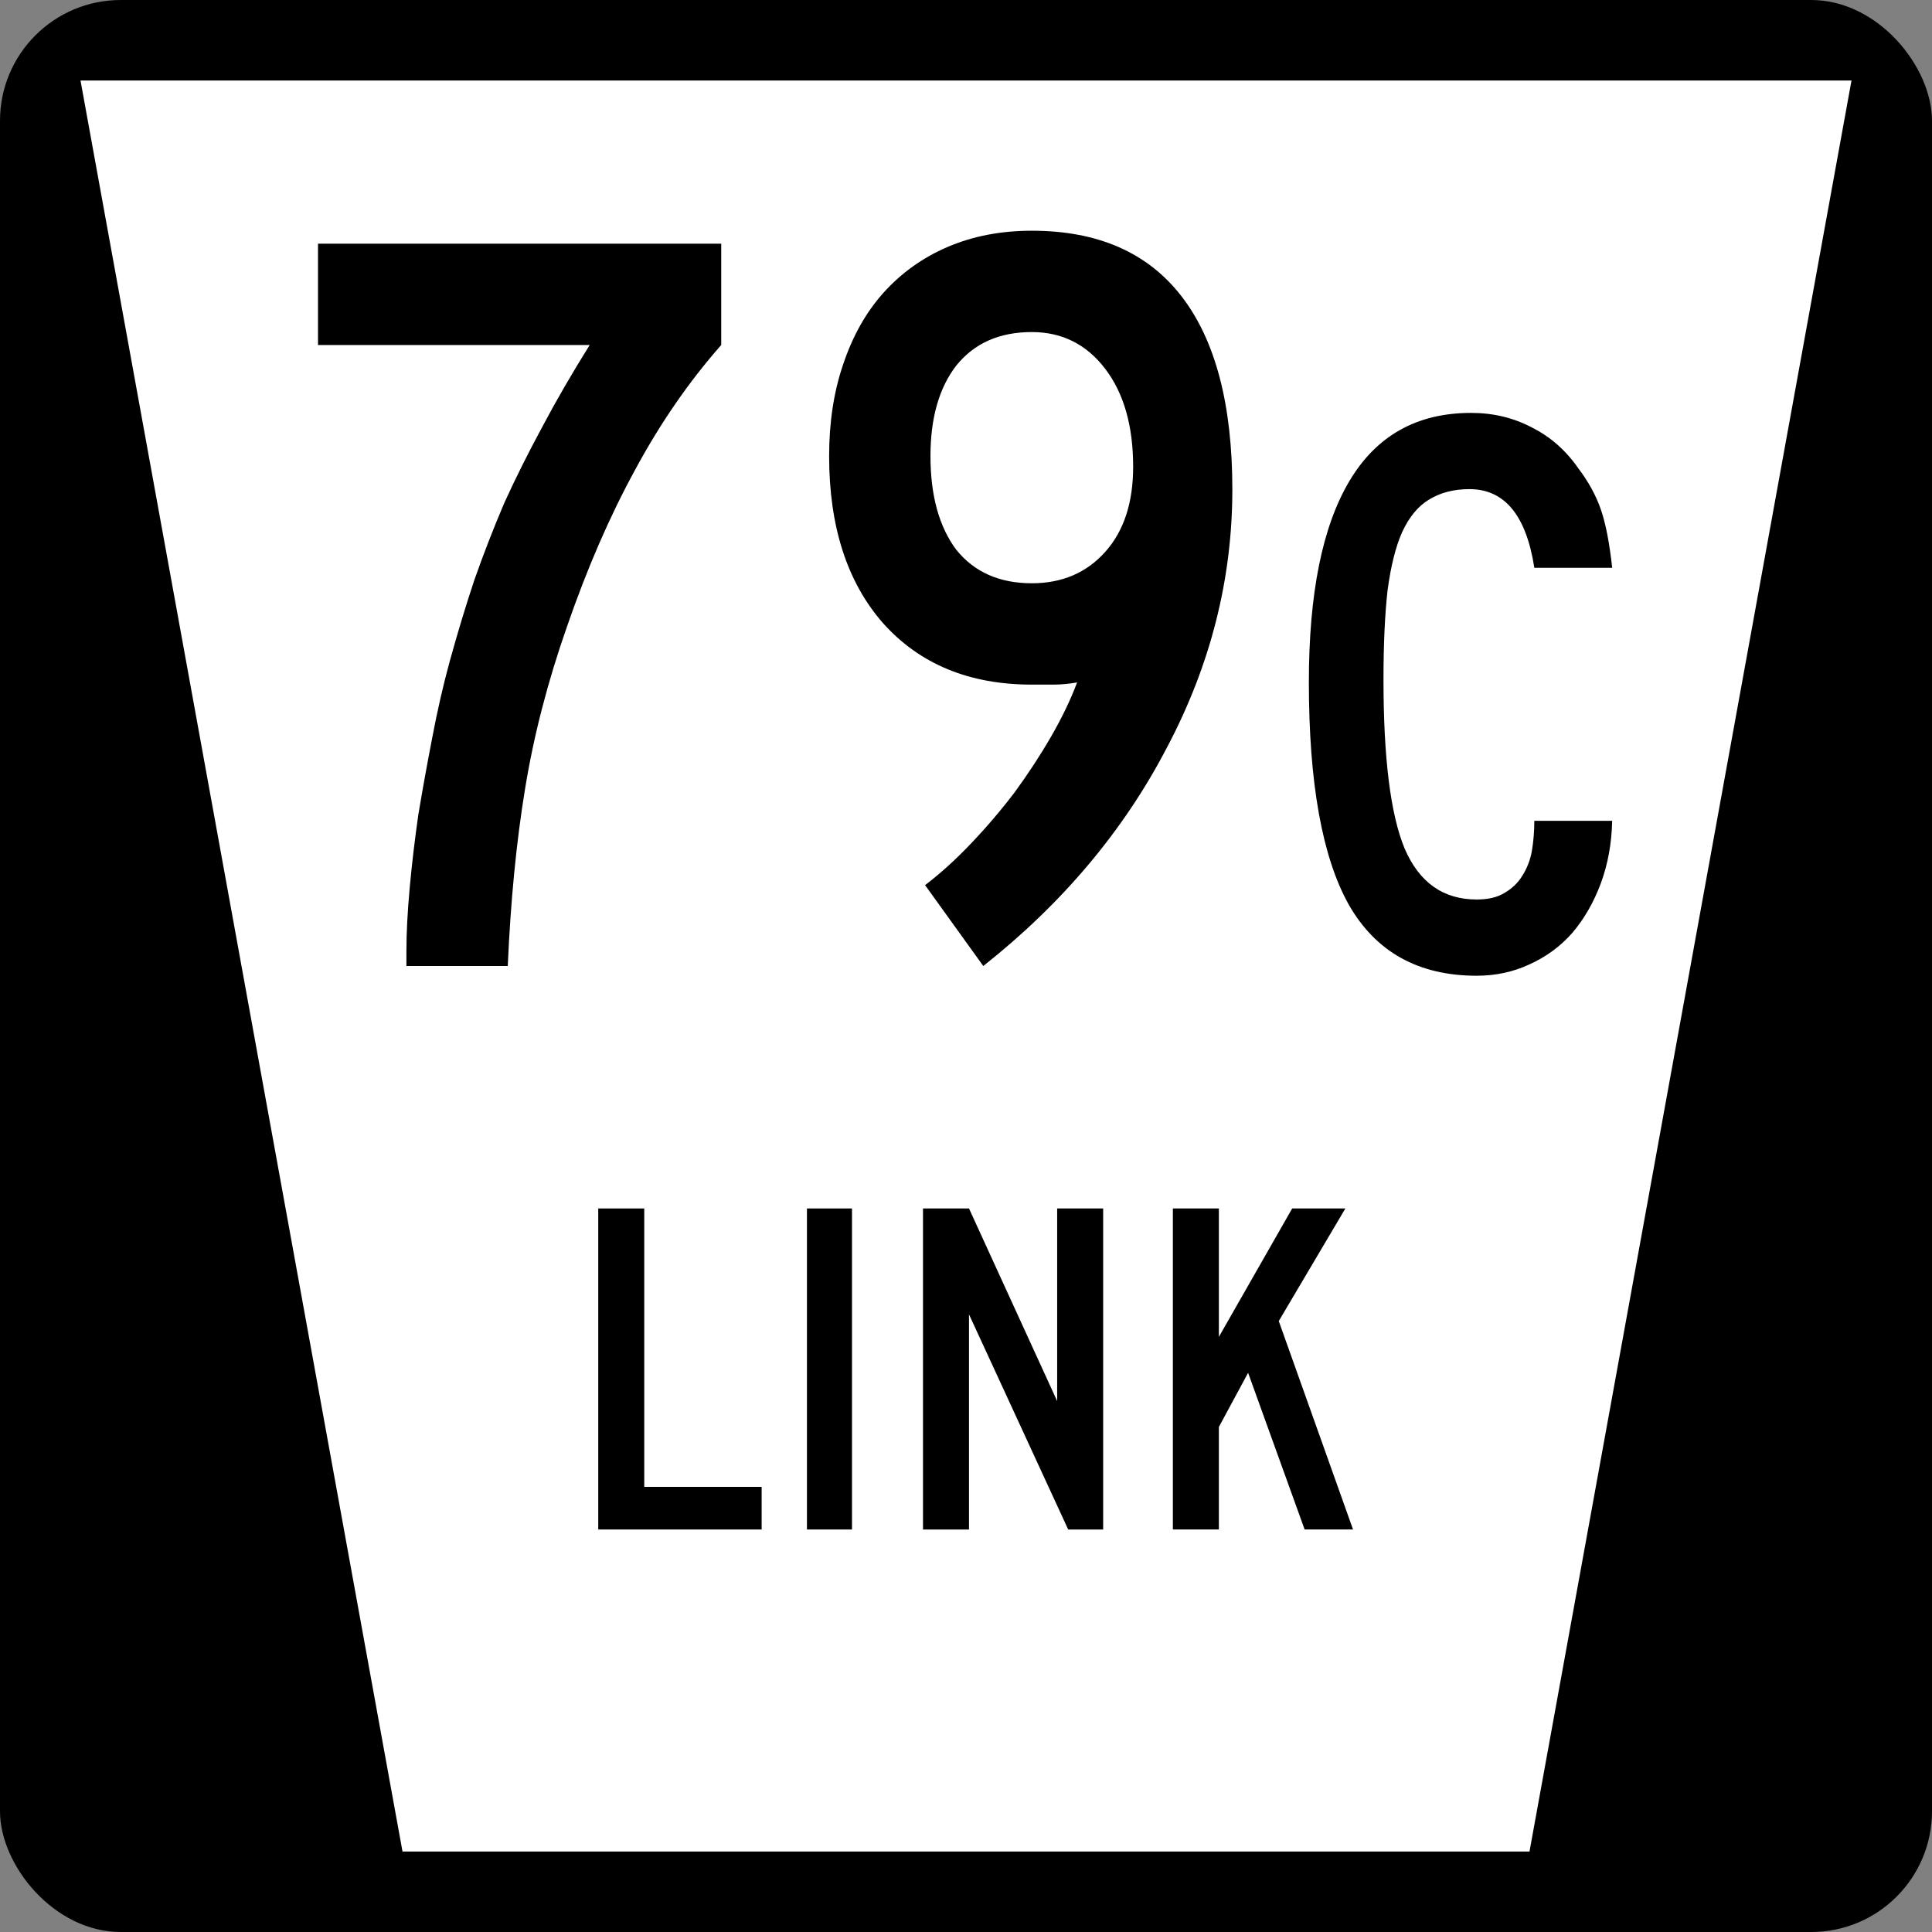
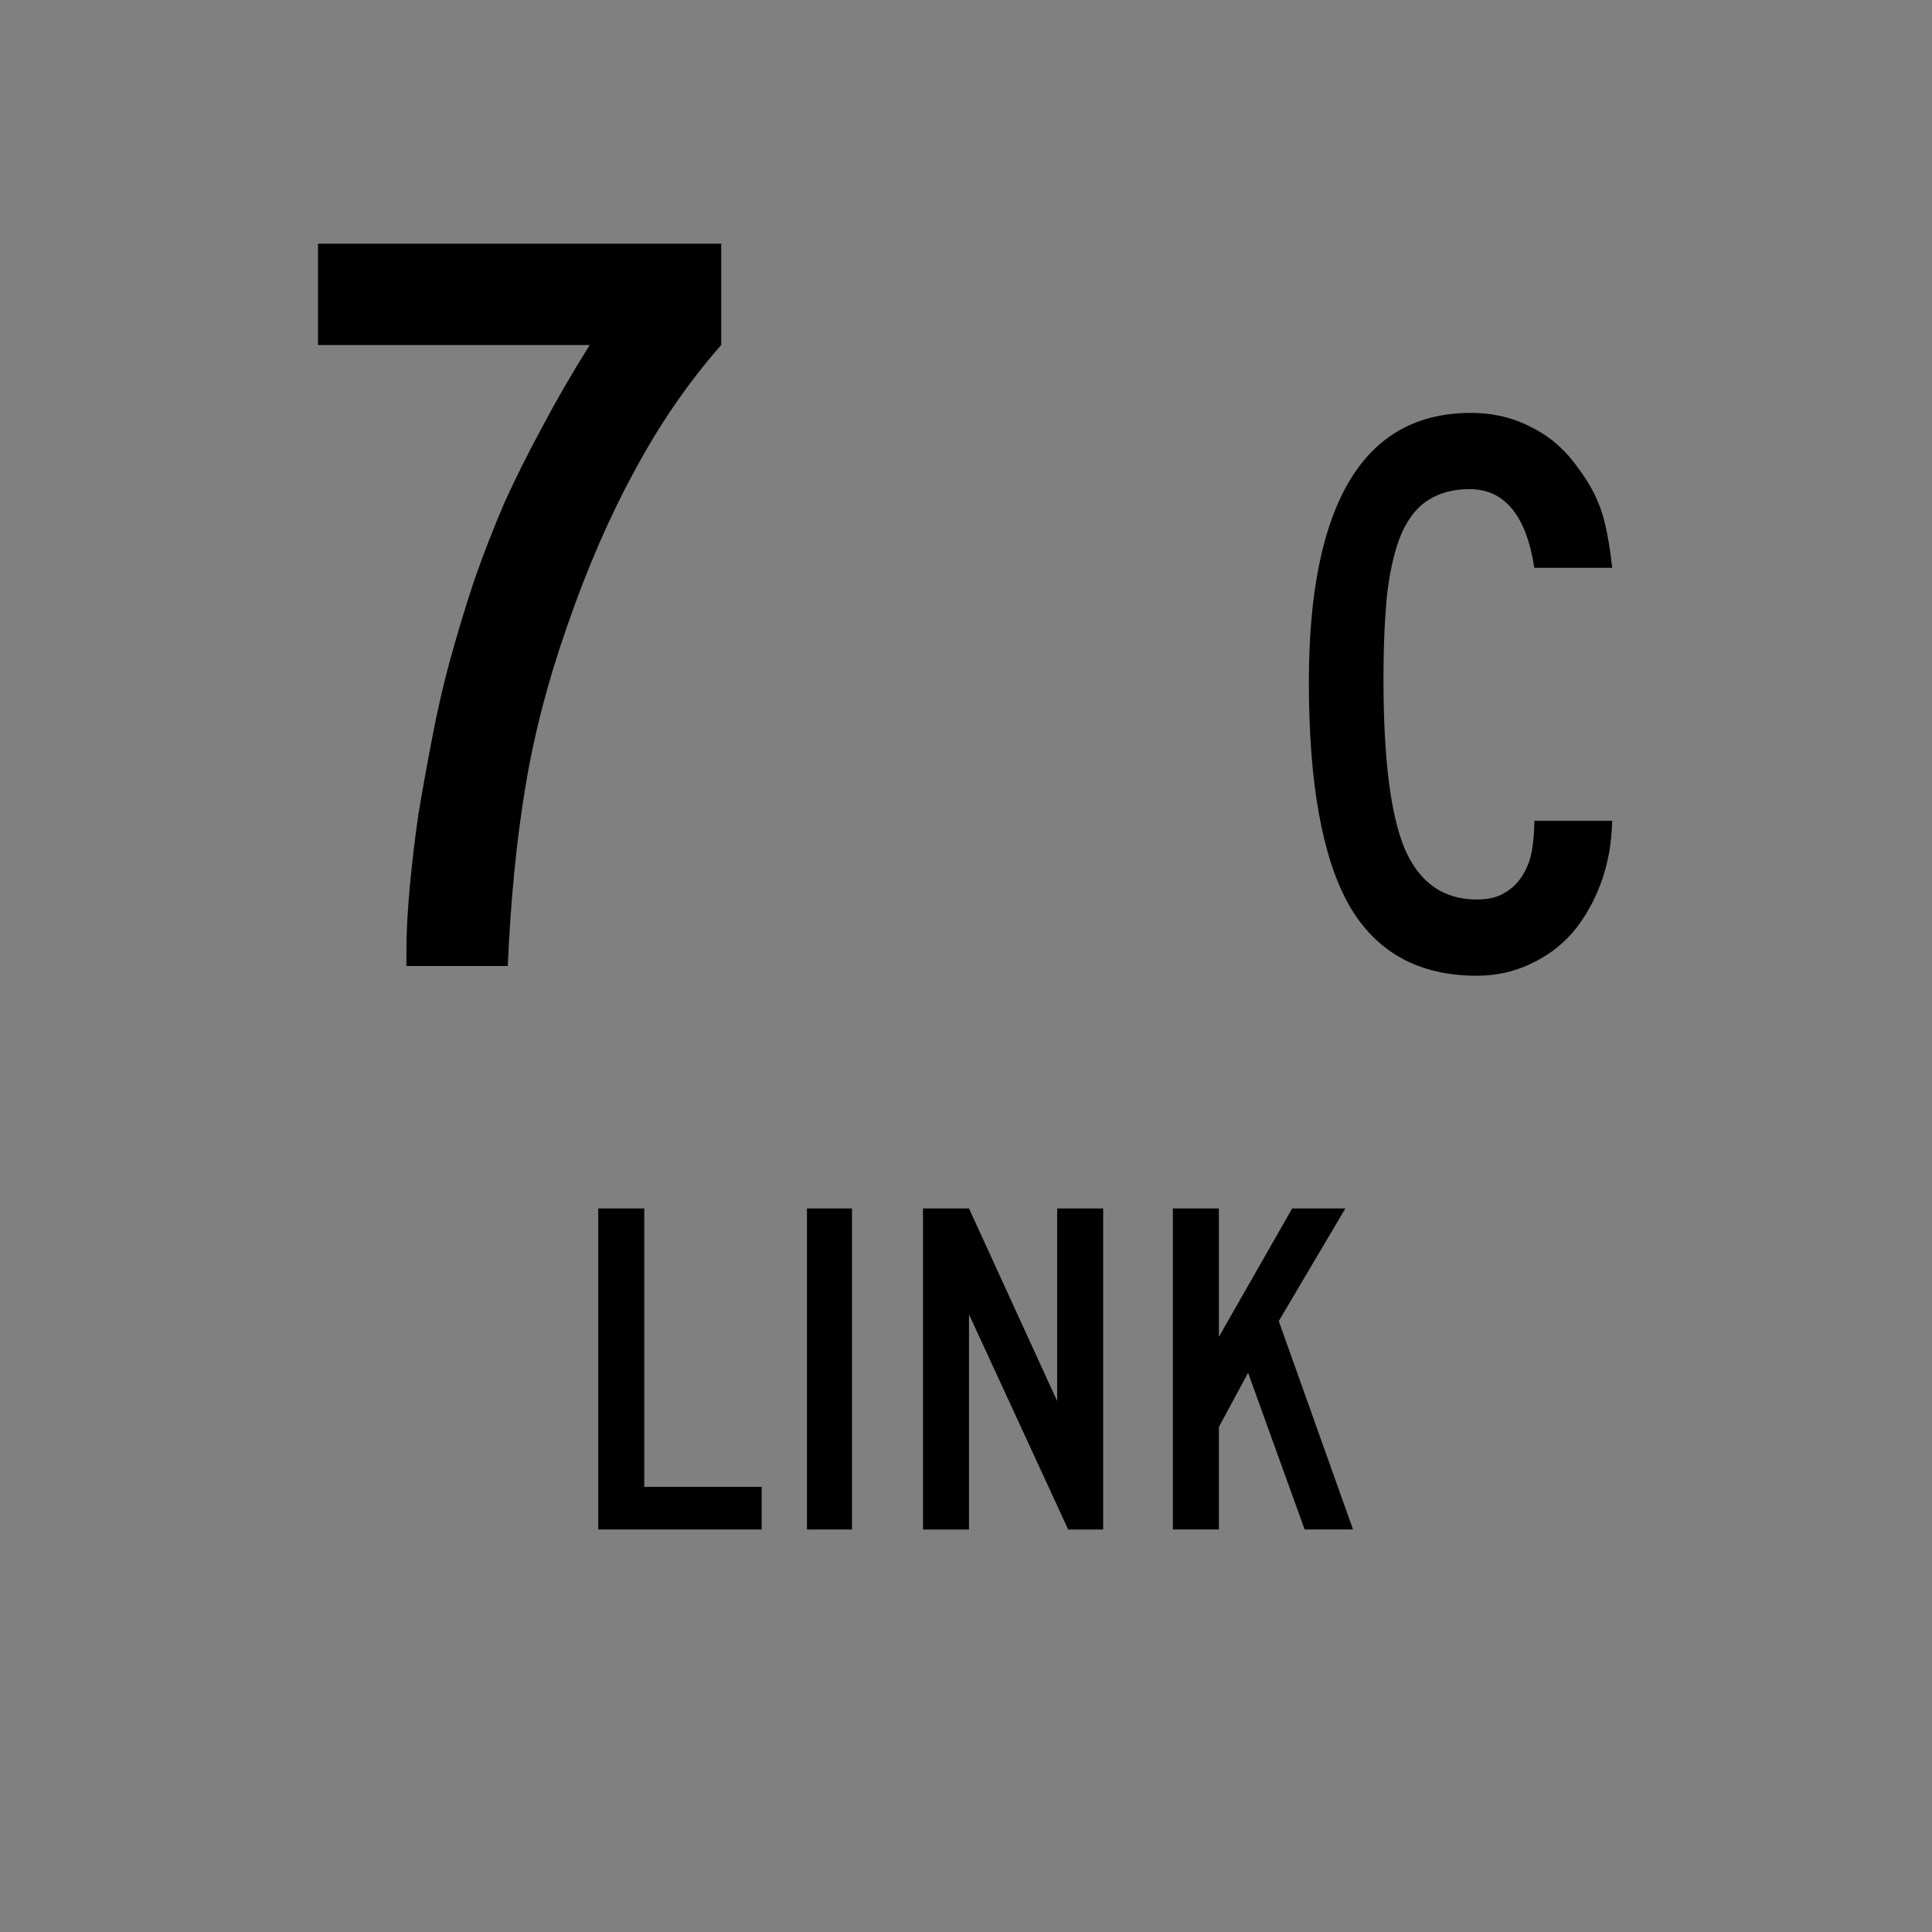
<svg xmlns="http://www.w3.org/2000/svg" xmlns:ns1="http://sodipodi.sourceforge.net/DTD/sodipodi-0.dtd" xmlns:ns2="http://www.inkscape.org/namespaces/inkscape" version="1.1" width="600" height="600" id="svg43960" ns1:docname="N_LINK_79C.svg" ns2:version="0.92.2 5c3e80d, 2017-08-06">
  <rect width="100%" height="100%" fill="#808080" stroke="none" />
  <ns1:namedview pagecolor="#ffffff" bordercolor="#666666" borderopacity="1" objecttolerance="10" gridtolerance="10" guidetolerance="10" ns2:pageopacity="0" ns2:pageshadow="2" ns2:window-width="640" ns2:window-height="480" id="namedview922" showgrid="false" ns2:zoom="1.075" ns2:cx="300" ns2:cy="299.99999" ns2:current-layer="svg43960" />
  <defs id="defs43962" />
  <g transform="translate(-554.393,236.828)" id="layer1">
    <g id="g44799">
-       <rect width="600" height="600" rx="37.5" ry="37.5" x="554.393" y="-236.828" id="rect44797" style="fill:#000000" />
-       <path d="m 25,25 550,0 -100,550 -350,0 z" transform="translate(554.393,-236.828)" id="rect44794" style="fill:#ffffff" />
-     </g>
+       </g>
    <g aria-label="79" style="font-size:334.821px;font-family:'Roadgeek 2005 Series C';-inkscape-font-specification:'Roadgeek 2005 Series C';letter-spacing:0px;word-spacing:0px;text-anchor:middle;fill:#000000" id="text44828">
      <path d="m 778.378,-129.685 q -15.067,17.076 -26.786,38.839 -11.719,21.429 -21.094,48.549 -9.04,25.781 -13.058,50.558 -4.018,24.442 -5.357,54.911 h -31.473 v -4.687 q 0,-8.371 1.004,-19.42 1.004,-11.049 2.679,-22.768 2.009,-12.054 4.353,-24.107 2.344,-12.388 5.357,-23.437 3.683,-13.393 7.701,-25.446 4.353,-12.388 9.375,-24.107 5.357,-11.719 11.719,-23.437 6.362,-12.054 14.732,-25.446 h -84.375 v -31.473 h 125.223 v 31.473 z" id="path1083" />
-       <path d="m 937.109,-84.819 q 0,41.853 -20.424,80.357 -20.089,38.504 -56.92,67.634 l -18.08,-25.112 q 7.031,-5.357 14.062,-12.723 7.366,-7.701 13.728,-16.071 6.362,-8.705 11.384,-17.411 5.022,-8.705 8.036,-16.741 -4.018,0.67 -7.366,0.67 -3.013,0 -6.696,0 -29.129,0 -46.205,-19.085 -16.741,-19.085 -16.741,-51.897 0,-15.737 4.353,-28.46 4.353,-13.058 12.388,-22.098 8.371,-9.375 20.089,-14.397 11.719,-5.022 26.116,-5.022 30.804,0 46.54,20.424 15.737,20.424 15.737,59.933 z m -30.804,-7.031 q 0,-19.085 -8.705,-30.469 -8.705,-11.384 -22.768,-11.384 -15.067,0 -23.437,10.379 -8.036,10.379 -8.036,28.125 0,18.415 8.036,29.129 8.371,10.379 23.437,10.379 14.062,0 22.768,-9.71 8.705,-9.71 8.705,-26.451 z" id="path1085" />
    </g>
    <g aria-label="C" style="font-size:251.865px;font-family:'Roadgeek 2005 Series C';-inkscape-font-specification:'Roadgeek 2005 Series C';letter-spacing:0px;word-spacing:0px;text-anchor:middle;fill:#000000" id="text44842">
      <path d="m 1030.894,-60.494 q -3.778,-24.431 -20.149,-24.431 -7.304,0 -12.593,3.274 -5.037,3.022 -8.312,10.075 -3.022,6.8 -4.534,18.134 -1.259,11.334 -1.259,27.705 0,36.52 6.548,52.388 6.8,15.868 22.416,15.868 5.289,0 8.563,-2.015 3.526,-2.015 5.541,-5.289 2.267,-3.526 3.022,-7.808 0.756,-4.534 0.756,-9.319 h 24.179 q -0.252,10.578 -3.526,19.394 -3.274,8.815 -8.815,15.364 -5.541,6.297 -13.349,9.823 -7.556,3.526 -16.371,3.526 -27.201,0 -39.795,-22.164 -12.341,-22.164 -12.341,-69.011 0,-41.306 12.593,-62.463 12.593,-21.157 37.78,-21.157 10.326,0 18.89,4.534 8.563,4.282 14.356,12.593 4.785,6.297 7.052,12.845 2.267,6.548 3.526,18.134 z" id="path1080" />
    </g>
    <g id="text45180" style="font-size:148.81px;text-align:center;letter-spacing:0px;word-spacing:0px;text-anchor:middle;fill:#000000;font-family:Roadgeek 2005 Series C;-inkscape-font-specification:Roadgeek 2005 Series C">
      <path d="m 740.185,238.172 0,-99.702 14.286,0 0,86.458 36.458,0 0,13.244 -50.744,0" id="path45213" />
      <path d="m 804.999,238.172 0,-99.702 13.988,0 0,99.702 -13.988,0" id="path45215" />
      <path d="m 886.128,238.172 -30.804,-66.815 0,66.815 -14.286,0 0,-99.702 14.286,0 27.381,59.821 0,-59.821 14.286,0 0,99.702 -10.863,0" id="path45217" />
      <path d="m 959.563,238.172 -17.56,-48.661 -9.077,16.815 0,31.845 -14.286,0 0,-99.702 14.286,0 0,39.881 22.768,-39.881 16.518,0 -20.685,34.97 23.065,64.732 -15.03,0" id="path45219" />
    </g>
  </g>
</svg>